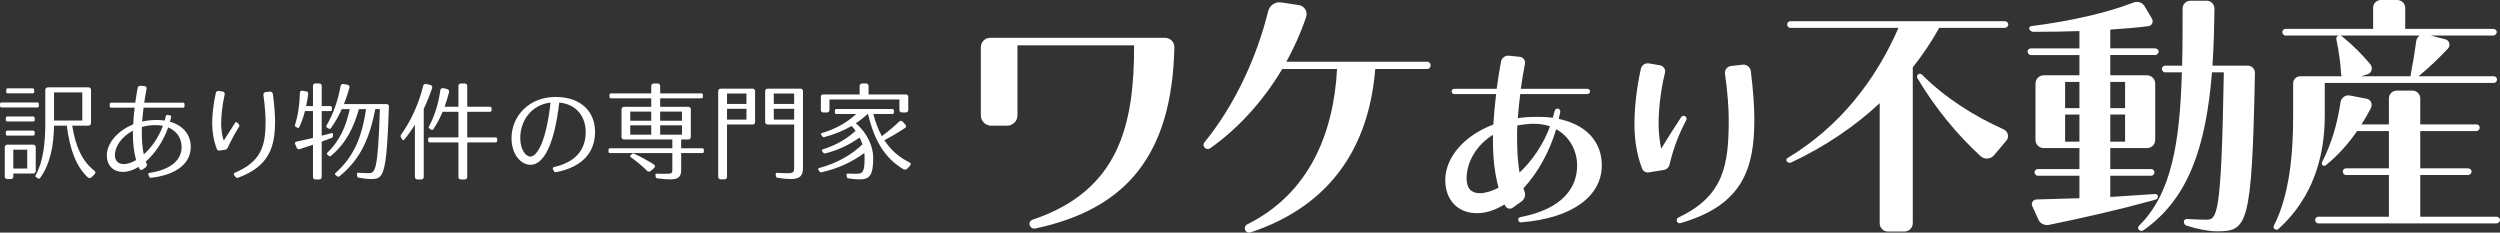
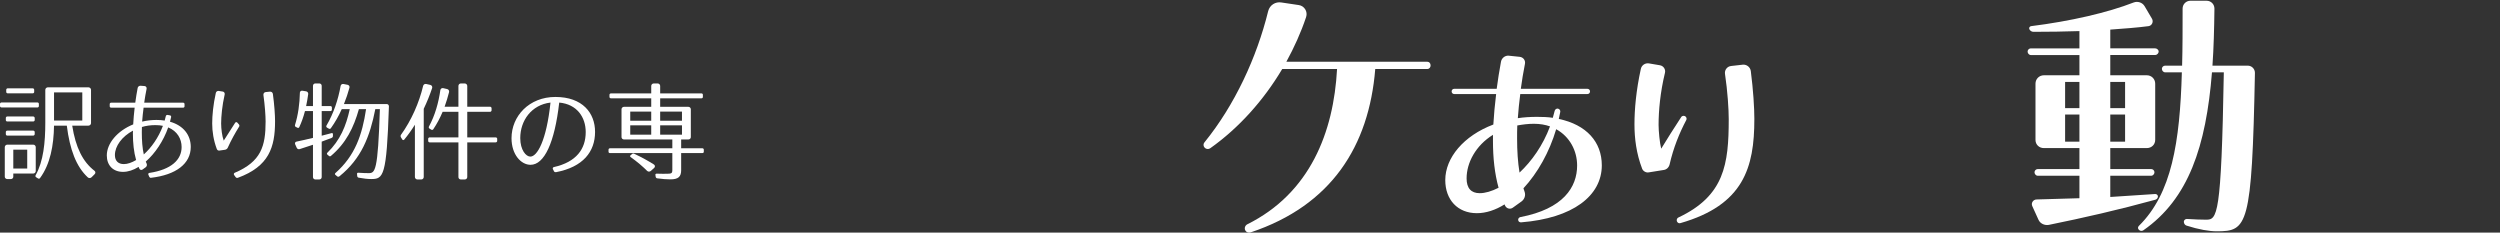
<svg xmlns="http://www.w3.org/2000/svg" id="_レイヤー_2" data-name="レイヤー 2" viewBox="0 0 317.573 29.55">
  <rect x="0" y="0" width="317.573" height="29.55" fill="#333333" stroke="none" />
  <defs>
    <style>
      .cls-1 {
        fill: #fff;
      }
    </style>
  </defs>
  <g id="_レイヤー_1-2" data-name="レイヤー 1">
    <g>
      <g>
-         <path class="cls-1" d="M149.182,5.992c-.297,13.631-6.04,20.562-17.69,23.038-.231.033-.462-.033-.594-.231l-.033-.066c-.198-.297-.066-.693.297-.825,11.155-3.729,12.905-12.278,12.905-22.146h-14.819v8.912c0,.693-.594,1.287-1.287,1.287h-2.079c-.693,0-1.287-.594-1.287-1.287V5.992c0-.66.528-1.188,1.188-1.188h22.212c.66,0,1.188.528,1.188,1.188Z" />
        <path class="cls-1" d="M181.727,8.303c0,.264-.165.462-.429.462h-6.601c-.792,9.77-5.544,17.328-15.842,20.76-.231.066-.495,0-.627-.198-.198-.264-.099-.66.198-.825,7.987-3.96,10.99-11.716,11.419-19.737h-6.964c-2.376,3.994-5.512,7.492-9.143,10.066-.198.132-.429.132-.627,0-.264-.198-.297-.528-.099-.759,3.829-4.72,6.634-10.76,8.086-16.667.198-.759.924-1.221,1.683-1.089l2.211.33c.693.099,1.155.825.924,1.519-.66,1.98-1.519,3.861-2.509,5.677h17.889c.264,0,.429.198.429.462Z" />
        <path class="cls-1" d="M203.477,20.999c0,3.873-3.682,6.724-10.263,7.246-.143,0-.285-.071-.333-.19-.095-.19.023-.428.237-.475,5.488-1.045,7.223-3.825,7.223-6.558,0-1.853-.927-3.659-2.661-4.609-.855,2.898-2.352,5.56-4.158,7.508l.143.427c.167.452,0,.951-.38,1.235l-1.093.784c-.333.261-.808.143-.998-.237l-.071-.167c-1.14.713-2.352,1.117-3.516,1.117-2.447,0-4.015-1.71-4.015-4.205,0-2.827,2.328-5.631,6.106-7.056.071-1.212.19-2.519.356-3.873h-5.322c-.19,0-.333-.143-.333-.333,0-.19.143-.333.333-.333h5.393c.143-1.116.333-2.281.546-3.445.095-.475.522-.808.998-.76l1.378.143c.452.047.76.452.666.903-.214,1.045-.38,2.138-.523,3.16h8.458c.19,0,.333.143.333.333,0,.19-.143.333-.333.333h-8.529c-.143,1.069-.237,2.091-.309,3.064.784-.119,1.592-.166,2.447-.166.713,0,1.378.023,1.996.119l.237-.879c.047-.19.238-.333.428-.285s.309.214.285.404l-.19.903c3.516.736,5.464,2.922,5.464,5.892ZM190.362,23.85c-.499-1.806-.712-3.801-.712-5.916v-.808c-2.186,1.354-3.35,3.54-3.35,5.536,0,1.235.57,1.877,1.663,1.877.689,0,1.521-.238,2.399-.689ZM196.896,16.057c-.594-.214-1.283-.333-2.043-.333s-1.449.095-2.114.214c-.024.57-.024,1.093-.024,1.616,0,1.639.095,3.088.309,4.371,1.544-1.449,2.97-3.445,3.873-5.868Z" />
        <path class="cls-1" d="M214.205,15.25c-.879,1.663-1.639,3.54-2.114,5.631-.095.38-.38.665-.76.712l-1.925.309c-.333.047-.689-.167-.808-.475-.736-1.925-.974-3.849-.974-5.631,0-1.9.214-4.324.808-7.032.095-.475.546-.784,1.021-.713l1.401.238c.452.071.76.522.642.974-.594,2.447-.808,4.799-.808,6.604,0,.76.143,2.305.333,3.017.76-1.259,1.616-2.589,2.542-4.015.119-.19.404-.213.57-.047.119.119.143.285.071.428ZM222.853,15.154c0,6.106-1.354,10.881-9.384,13.186-.167.047-.309,0-.404-.143-.142-.19-.071-.475.143-.57,5.845-2.756,6.391-6.771,6.391-12.497,0-1.235-.143-3.516-.475-5.75-.071-.499.285-.95.784-.998l1.473-.166c.499-.048.95.309,1.021.808.309,2.399.452,4.68.452,6.129Z" />
-         <path class="cls-1" d="M246.334,3.543c-.972,1.756-2.101,3.418-3.355,5.017v19.817c0,.564-.502,1.035-1.066,1.035h-2.101c-.564,0-1.035-.47-1.035-1.035v-15.271c-3.199,2.979-6.961,5.519-11.226,7.525-.188.094-.439.031-.564-.125-.125-.157-.062-.345.094-.439,6.585-3.951,11.194-9.877,14.079-16.525h-13.734c-.219,0-.407-.22-.407-.439,0-.22.188-.408.407-.408h27.25c.219,0,.439.188.439.408,0,.219-.22.439-.439.439h-8.341ZM254.863,17.874l-1.568,1.85c-.439.501-1.191.564-1.693.125-3.042-2.791-5.833-6.209-8.027-9.909-.094-.157-.062-.407.094-.501.157-.125.376-.063.501.062,2.822,2.854,6.616,5.268,10.348,6.93.564.25.753.972.345,1.442Z" />
        <path class="cls-1" d="M273.806,25.368c-4.798,1.317-9.094,2.289-13.546,3.198-.533.094-1.097-.157-1.317-.658l-.784-1.725c-.188-.408.125-.847.564-.847l5.425-.157v-2.854h-5.299c-.22,0-.408-.22-.408-.439,0-.22.188-.408.408-.408h5.299v-2.666h-4.516c-.596,0-1.066-.439-1.066-1.035v-7.149c0-.596.47-1.066,1.066-1.066h4.516v-2.571h-6.178c-.219,0-.407-.22-.407-.439,0-.22.188-.408.407-.408h6.178v-2.195c-1.882.062-3.857.094-5.833.094-.22,0-.439-.125-.533-.345-.062-.157.031-.345.22-.376,5.017-.627,9.752-1.725,13.044-3.01.501-.188,1.097,0,1.379.471l.941,1.599c.219.376,0,.878-.439.94-1.442.188-3.104.313-4.86.439v2.383h5.707c.219,0,.439.188.439.408,0,.219-.22.439-.439.439h-5.707v2.571h4.641c.596,0,1.066.47,1.066,1.066v7.149c0,.596-.471,1.035-1.066,1.035h-4.641v2.666h5.205c.22,0,.408.188.408.408,0,.219-.188.439-.408.439h-5.205v2.697l5.707-.376c.188,0,.345.125.345.313,0,.188-.125.345-.313.408ZM264.148,10.411h-1.819v3.324h1.819v-3.324ZM264.148,14.55h-1.819v3.449h1.819v-3.449ZM268.067,13.734h1.881v-3.324h-1.881v3.324ZM268.067,17.999h1.881v-3.449h-1.881v3.449ZM286.442,9.25c-.376,19.598-.972,20.131-4.86,20.131-.94,0-2.258-.219-3.826-.721-.219-.062-.345-.282-.345-.502,0-.188.188-.345.376-.345,1.003.063,1.818.094,2.446.094,1.411,0,1.944-.345,2.257-18.72h-1.505c-.752,9.407-2.979,16.086-8.717,20.068-.188.125-.408.094-.564-.062s-.157-.345,0-.502c4.17-4.107,5.206-10.63,5.456-19.504h-2.132c-.219,0-.407-.219-.407-.439,0-.219.188-.408.407-.408h2.164c.063-2.258.063-4.672.063-7.243,0-.564.439-1.003,1.003-1.003h2.038c.564,0,1.003.439,1.003,1.003-.031,2.571-.094,4.985-.251,7.243h4.484c.501,0,.909.408.909.91Z" />
-         <path class="cls-1" d="M295.31,14.769c0,5.111-1.505,10.379-5.895,14.33-.125.125-.345.094-.47,0s-.188-.282-.094-.439c2.007-3.919,2.446-9.219,2.446-13.891v-4.202c0-.471.408-.878.878-.878h5.299c-.062-.125-.094-.251-.094-.376-.063-1.348-.282-2.791-.596-4.327-.031-.188.063-.376.22-.439.188-.063.376-.031.533.094,1.411,1.161,2.603,2.352,3.575,3.543.345.439.157,1.098-.376,1.254l-.815.251h6.271c.313-1.6.564-3.136.721-4.39.031-.345.22-.627.47-.784h-17.058c-.219,0-.408-.22-.408-.439,0-.219.188-.407.408-.407h11.132V1.003c0-.564.439-1.003,1.003-1.003h2.038c.564,0,1.035.439,1.035,1.003v2.666h11.194c.22,0,.439.188.439.407,0,.22-.22.439-.439.439h-7.964l1.85.47c.533.125.721.784.345,1.191-1.066,1.129-2.289,2.32-3.731,3.512h9.564c.219,0,.408.188.408.407,0,.22-.188.439-.408.439h-21.479v4.233ZM317.573,27.939c0,.219-.219.439-.439.439h-22.64c-.219,0-.407-.22-.407-.439,0-.22.188-.408.407-.408h8.968v-5.299h-5.456c-.22,0-.408-.219-.408-.439,0-.219.188-.408.408-.408h5.456v-4.735h-4.045c-1.098,1.599-2.383,3.042-3.951,4.327-.125.094-.282.125-.408.032-.125-.094-.157-.251-.094-.408,1.191-2.289,1.975-4.986,2.352-7.62.094-.564.627-.972,1.191-.847l2.132.408c.533.094.784.721.533,1.191-.376.721-.752,1.38-1.191,2.069h3.48v-3.292c0-.564.439-1.003,1.003-1.003h1.976c.564,0,1.003.439,1.003,1.003v3.292h7.149c.219,0,.407.188.407.408,0,.22-.188.439-.407.439h-7.149v4.735h6.083c.22,0,.439.188.439.408,0,.22-.219.439-.439.439h-6.083v5.299h9.689c.22,0,.439.188.439.408Z" />
      </g>
      <g>
        <path class="cls-1" d="M4.765,13.65H.185c-.093,0-.185-.079-.185-.172v-.29c0-.092.092-.172.185-.172h4.58c.093,0,.172.08.172.172v.29c0,.093-.079.172-.172.172ZM4.541,21.728c0,.171-.145.317-.317.317H1.689v.409c0,.158-.132.29-.291.29h-.488c-.158,0-.303-.132-.303-.29v-3.762c0-.172.145-.317.316-.317h3.3c.172,0,.317.145.317.317v3.036ZM4.409,15.26c0,.092-.093.171-.185.171H.911c-.092,0-.171-.079-.171-.171v-.277c0-.092.079-.185.171-.185h3.313c.092,0,.185.092.185.185v.277ZM4.409,16.765v.277c0,.092-.093.185-.185.185H.911c-.092,0-.171-.092-.171-.185v-.277c0-.092.079-.171.171-.171h3.313c.092,0,.185.079.185.171ZM.792,11.683v-.277c0-.093.079-.185.171-.185h3.208c.092,0,.171.092.171.185v.277c0,.092-.079.172-.171.172H.963c-.092,0-.171-.08-.171-.172ZM3.458,19.009h-1.769v2.402h1.769v-2.402ZM12.024,22.124l-.396.396c-.132.132-.356.132-.488,0-1.452-1.359-2.271-3.498-2.653-6.56h-1.624c-.04,2.521-.475,4.884-1.782,6.666-.053.079-.171.092-.25.04l-.251-.158c-.079-.053-.105-.158-.053-.251.99-1.769,1.228-4.158,1.228-6.692v-4.157c0-.172.158-.317.33-.317h5.147c.171,0,.33.145.33.317v4.237c0,.171-.159.316-.33.316h-2.059c.436,2.772,1.346,4.593,2.825,5.729.145.105.158.304.026.436ZM10.454,15.313v-3.577h-3.59v3.577h3.59Z" />
        <path class="cls-1" d="M24.232,18.666c0,2.112-1.848,3.55-5.055,3.92-.092.013-.171-.04-.211-.119l-.119-.277c-.04-.092.013-.211.119-.224,2.798-.422,4.104-1.676,4.104-3.287,0-1.043-.554-2.02-1.703-2.495-.607,1.729-1.663,3.3-2.851,4.342l.119.277c.066.158.013.343-.132.449l-.409.291c-.132.092-.317.04-.383-.106l-.106-.237c-.66.409-1.333.633-1.979.633-1.28,0-2.059-.845-2.059-2.085,0-1.531,1.333-3.128,3.353-3.946.04-.673.092-1.386.185-2.125h-2.996c-.092,0-.171-.079-.171-.171v-.291c0-.092.079-.172.171-.172h3.075c.08-.62.185-1.24.304-1.874.026-.171.211-.291.383-.277l.501.04c.172.013.277.172.251.343-.119.594-.225,1.188-.304,1.769h4.95c.092,0,.171.08.171.172v.291c0,.092-.079.171-.171.171h-5.029c-.079.607-.145,1.214-.185,1.769.567-.132,1.188-.211,1.821-.211.37,0,.713.026,1.042.079l.146-.567c.026-.106.119-.159.224-.146l.304.053c.105.013.171.119.145.225l-.145.581c1.729.488,2.64,1.716,2.64,3.208ZM17.29,20.329c-.291-1.017-.409-2.151-.409-3.405,0-.106.013-.211.013-.33-1.399.739-2.297,1.967-2.297,3.102,0,.739.422,1.148,1.135,1.148.475,0,1.003-.185,1.558-.515ZM20.695,15.986c-.291-.066-.607-.092-.964-.092-.607,0-1.174.079-1.703.238-.013.224-.013.449-.013.66,0,1.056.066,1.993.251,2.825.963-.858,1.861-2.125,2.429-3.63Z" />
        <path class="cls-1" d="M30.373,16.092c-.528.845-1.016,1.729-1.438,2.666-.066.145-.198.238-.343.264l-.726.105c-.145.026-.277-.066-.33-.211-.409-1.095-.581-2.204-.581-3.233,0-1.03.132-2.402.462-3.88.04-.172.198-.277.37-.251l.515.079c.172.026.277.198.238.37-.317,1.373-.449,2.798-.449,3.683,0,.673.119,1.624.33,2.178l1.452-2.27c.066-.093.198-.106.277-.014l.211.238c.066.079.066.198.013.277ZM34.94,15.418c0,3.287-.766,5.715-4.725,7.167-.106.04-.211,0-.277-.079l-.198-.277c-.066-.092-.04-.224.066-.277,3.379-1.426,3.933-3.406,3.933-6.521,0-.726-.092-2.046-.277-3.366-.026-.185.106-.356.291-.37l.541-.053c.185-.013.343.105.37.291.185,1.359.277,2.666.277,3.484Z" />
        <path class="cls-1" d="M42.132,17.517l-1.267.475v4.501c0,.171-.132.304-.304.304h-.501c-.171,0-.303-.132-.303-.304v-4.105l-1.689.554c-.159.053-.317-.026-.383-.185l-.198-.449c-.053-.145.026-.291.172-.317.66-.132,1.373-.304,2.099-.475v-3.405h-1.017c-.185.713-.422,1.399-.726,2.046-.04.079-.132.119-.211.079l-.238-.119c-.079-.04-.119-.146-.092-.238.396-1.267.594-2.706.621-4.105,0-.158.158-.277.316-.25l.476.079c.171.026.29.185.264.356-.066.501-.158,1.016-.264,1.518h.871v-2.574c0-.171.132-.303.303-.303h.501c.172,0,.304.132.304.303v2.574h1.122c.092,0,.171.08.171.172v.291c0,.092-.079.171-.171.171h-1.122v3.128l1.267-.33c.079-.026.159.04.159.119v.264c0,.092-.066.185-.159.224ZM49.404,13.505c-.29,8.909-.699,9.239-2.257,9.239-.422,0-.937-.053-1.571-.171-.105-.013-.185-.092-.198-.198l-.026-.277c-.013-.092.053-.158.145-.158.528.04.977.053,1.32.053.832,0,1.188-.172,1.439-8.131h-.581c-.686,3.485-1.769,6.296-4.566,8.54-.08.066-.198.066-.277,0l-.225-.185c-.066-.053-.079-.158-.013-.224,2.521-2.218,3.418-4.884,3.907-8.131h-.911c-.66,2.35-1.636,4.33-3.563,5.953-.066.066-.185.053-.251-.014l-.198-.171c-.066-.053-.066-.158,0-.224,1.637-1.584,2.389-3.419,2.851-5.544h-1.017c-.383.858-.845,1.676-1.386,2.429-.053.079-.171.105-.251.053l-.25-.145c-.079-.053-.105-.171-.053-.251.897-1.518,1.491-3.313,1.795-5.029.026-.171.198-.29.37-.25l.528.105c.171.04.277.198.225.37-.185.687-.422,1.386-.7,2.072h5.438c.158,0,.277.132.277.291Z" />
        <path class="cls-1" d="M54.896,11.182c-.291.871-.647,1.755-1.069,2.64v8.659c0,.171-.132.317-.304.317h-.501c-.171,0-.317-.146-.317-.317v-6.639c-.409.66-.858,1.293-1.359,1.901-.066.079-.185.066-.237-.013l-.172-.277c-.066-.105-.066-.238,0-.33,1.333-1.848,2.31-4.092,2.812-6.204.04-.185.211-.29.396-.25l.528.119c.171.04.277.225.225.396ZM63.158,17.623v.291c0,.092-.092.171-.185.171h-3.617v4.409c0,.171-.145.304-.317.304h-.501c-.171,0-.304-.132-.304-.304v-4.409h-3.656c-.092,0-.185-.079-.185-.171v-.291c0-.092.093-.171.185-.171h3.656v-3.247h-2.006c-.33.779-.726,1.531-1.188,2.217-.053.08-.172.106-.251.053l-.237-.146c-.079-.053-.119-.171-.066-.25.765-1.399,1.227-3.036,1.452-4.633.026-.172.185-.291.356-.251l.515.119c.171.04.277.211.238.383-.159.621-.343,1.241-.568,1.861h1.755v-2.64c0-.171.132-.316.304-.316h.501c.172,0,.317.145.317.316v2.64h2.904c.092,0,.185.092.185.185v.277c0,.092-.092.185-.185.185h-2.904v3.247h3.617c.092,0,.185.079.185.171Z" />
        <path class="cls-1" d="M75.591,16.751c0,2.521-1.518,4.461-4.963,5.121-.092.013-.198-.013-.25-.105l-.146-.291c-.053-.105.013-.224.119-.25,2.877-.647,4.052-2.31,4.052-4.448,0-1.874-1.095-3.537-3.366-3.749-.581,5.108-1.9,7.906-3.643,7.906-1.201,0-2.416-1.293-2.416-3.379,0-2.811,2.244-5.24,5.57-5.24,3.458,0,5.042,2.046,5.042,4.435ZM69.929,13.029c-2.429.291-3.841,2.297-3.841,4.514,0,1.505.726,2.35,1.28,2.35.871,0,2.045-2.006,2.561-6.864Z" />
        <path class="cls-1" d="M89.404,19.009v.277c0,.092-.079.159-.171.159h-2.706v2.178c0,.805-.343,1.162-1.373,1.162-.449,0-1.043-.04-1.676-.132-.092-.013-.171-.092-.185-.185l-.04-.264c-.013-.079.066-.145.146-.145.515.026,1.016.013,1.373.013.528,0,.634-.092.634-.436v-2.191h-7.933c-.093,0-.172-.066-.172-.159v-.277c0-.093.079-.172.172-.172h7.933v-1.122h-6.151c-.158,0-.304-.132-.304-.291v-3.551c0-.158.146-.303.304-.303h3.471v-1.083h-5.134c-.092,0-.171-.079-.171-.171v-.277c0-.092.079-.171.171-.171h5.134v-.951c0-.171.146-.316.317-.316h.501c.172,0,.317.145.317.316v.951h5.266c.093,0,.159.079.159.171v.277c0,.092-.066.171-.159.171h-5.266v1.083h3.59c.159,0,.304.145.304.303v3.551c0,.158-.145.291-.304.291h-.924v1.122h2.706c.092,0,.171.079.171.172ZM83.108,21.318l-.422.383c-.145.132-.356.132-.488,0-.554-.554-1.228-1.135-2.099-1.755-.066-.053-.079-.159-.013-.211l.198-.171c.08-.066.172-.079.264-.04,1.016.475,1.808.924,2.521,1.373.145.092.171.304.04.422ZM82.725,14.178h-2.666v1.162h2.666v-1.162ZM82.725,15.92h-2.666v1.188h2.666v-1.188ZM83.86,15.339h2.771v-1.162h-2.771v1.162ZM86.632,17.108v-1.188h-2.771v1.188h2.771Z" />
-         <path class="cls-1" d="M95.917,11.564v3.946c0,.172-.132.304-.304.304h-3.26v6.652c0,.171-.132.317-.304.317h-.501c-.172,0-.317-.146-.317-.317v-10.902c0-.171.145-.304.317-.304h4.065c.172,0,.304.132.304.304ZM92.354,11.881v1.32h2.468v-1.32h-2.468ZM94.822,15.194v-1.373h-2.468v1.373h2.468ZM102.002,11.564v9.754c0,.99-.383,1.425-1.531,1.425-.475,0-1.043-.053-1.703-.158-.106-.013-.185-.092-.198-.198l-.04-.277c-.013-.092.066-.158.159-.158.541.04,1.016.053,1.399.053.66,0,.792-.159.792-.66v-5.53h-3.379c-.172,0-.304-.132-.304-.304v-3.946c0-.171.132-.304.304-.304h4.197c.171,0,.303.132.303.304ZM98.293,11.881v1.32h2.587v-1.32h-2.587ZM100.88,15.194v-1.373h-2.587v1.373h2.587Z" />
-         <path class="cls-1" d="M115.625,21.015l-.356.396c-.132.146-.343.172-.515.079-2.31-1.359-3.695-3.603-4.487-7.008h-.04c-.462.422-.964.818-1.505,1.175,1.544,1.333,2.204,3.075,2.204,4.382,0,2.283-.475,2.746-1.769,2.746-.409,0-.897-.04-1.399-.132-.092-.013-.172-.092-.185-.185l-.04-.264c-.013-.079.066-.158.146-.158.396.026.871.026,1.161.026.739,0,.99-.185.99-2.046,0-.185-.013-.396-.04-.594-1.518,1.122-3.234,1.953-5.438,2.455-.106.026-.198-.026-.251-.105l-.158-.237c-.04-.066-.013-.159.066-.185,2.336-.633,4.131-1.663,5.543-3.022-.092-.291-.211-.581-.356-.871-1.241.884-2.613,1.571-4.355,2.02-.092.026-.211-.013-.264-.093l-.158-.224c-.053-.066-.013-.158.066-.185,1.729-.541,3.088-1.347,4.197-2.363-.158-.211-.317-.422-.501-.621-1.017.594-2.178,1.069-3.471,1.413-.093.026-.198-.013-.251-.092l-.158-.225c-.053-.066-.013-.158.066-.185,1.821-.541,3.247-1.36,4.395-2.429h-2.534c-.092,0-.171-.079-.171-.172v-.29c0-.092.079-.172.171-.172h7.141c.092,0,.185.08.185.172v.29c0,.093-.092.172-.185.172h-2.429c.277,1.069.634,2.006,1.083,2.812.897-.673,1.663-1.333,2.204-1.861.132-.119.317-.119.436.013l.356.396c.119.119.092.317-.053.409-.7.475-1.558.99-2.626,1.558.818,1.254,1.874,2.178,3.207,2.824.146.066.185.264.079.383ZM104.274,13.98v-1.703c0-.159.119-.277.277-.277h4.646v-1.083c0-.171.146-.316.317-.316h.501c.172,0,.317.145.317.316v1.083h4.751c.158,0,.291.119.291.277v1.703c0,.171-.132.303-.304.303h-.515c-.172,0-.304-.132-.304-.303v-1.347h-8.883v1.347c0,.171-.132.303-.304.303h-.488c-.171,0-.303-.132-.303-.303Z" />
      </g>
    </g>
  </g>
</svg>